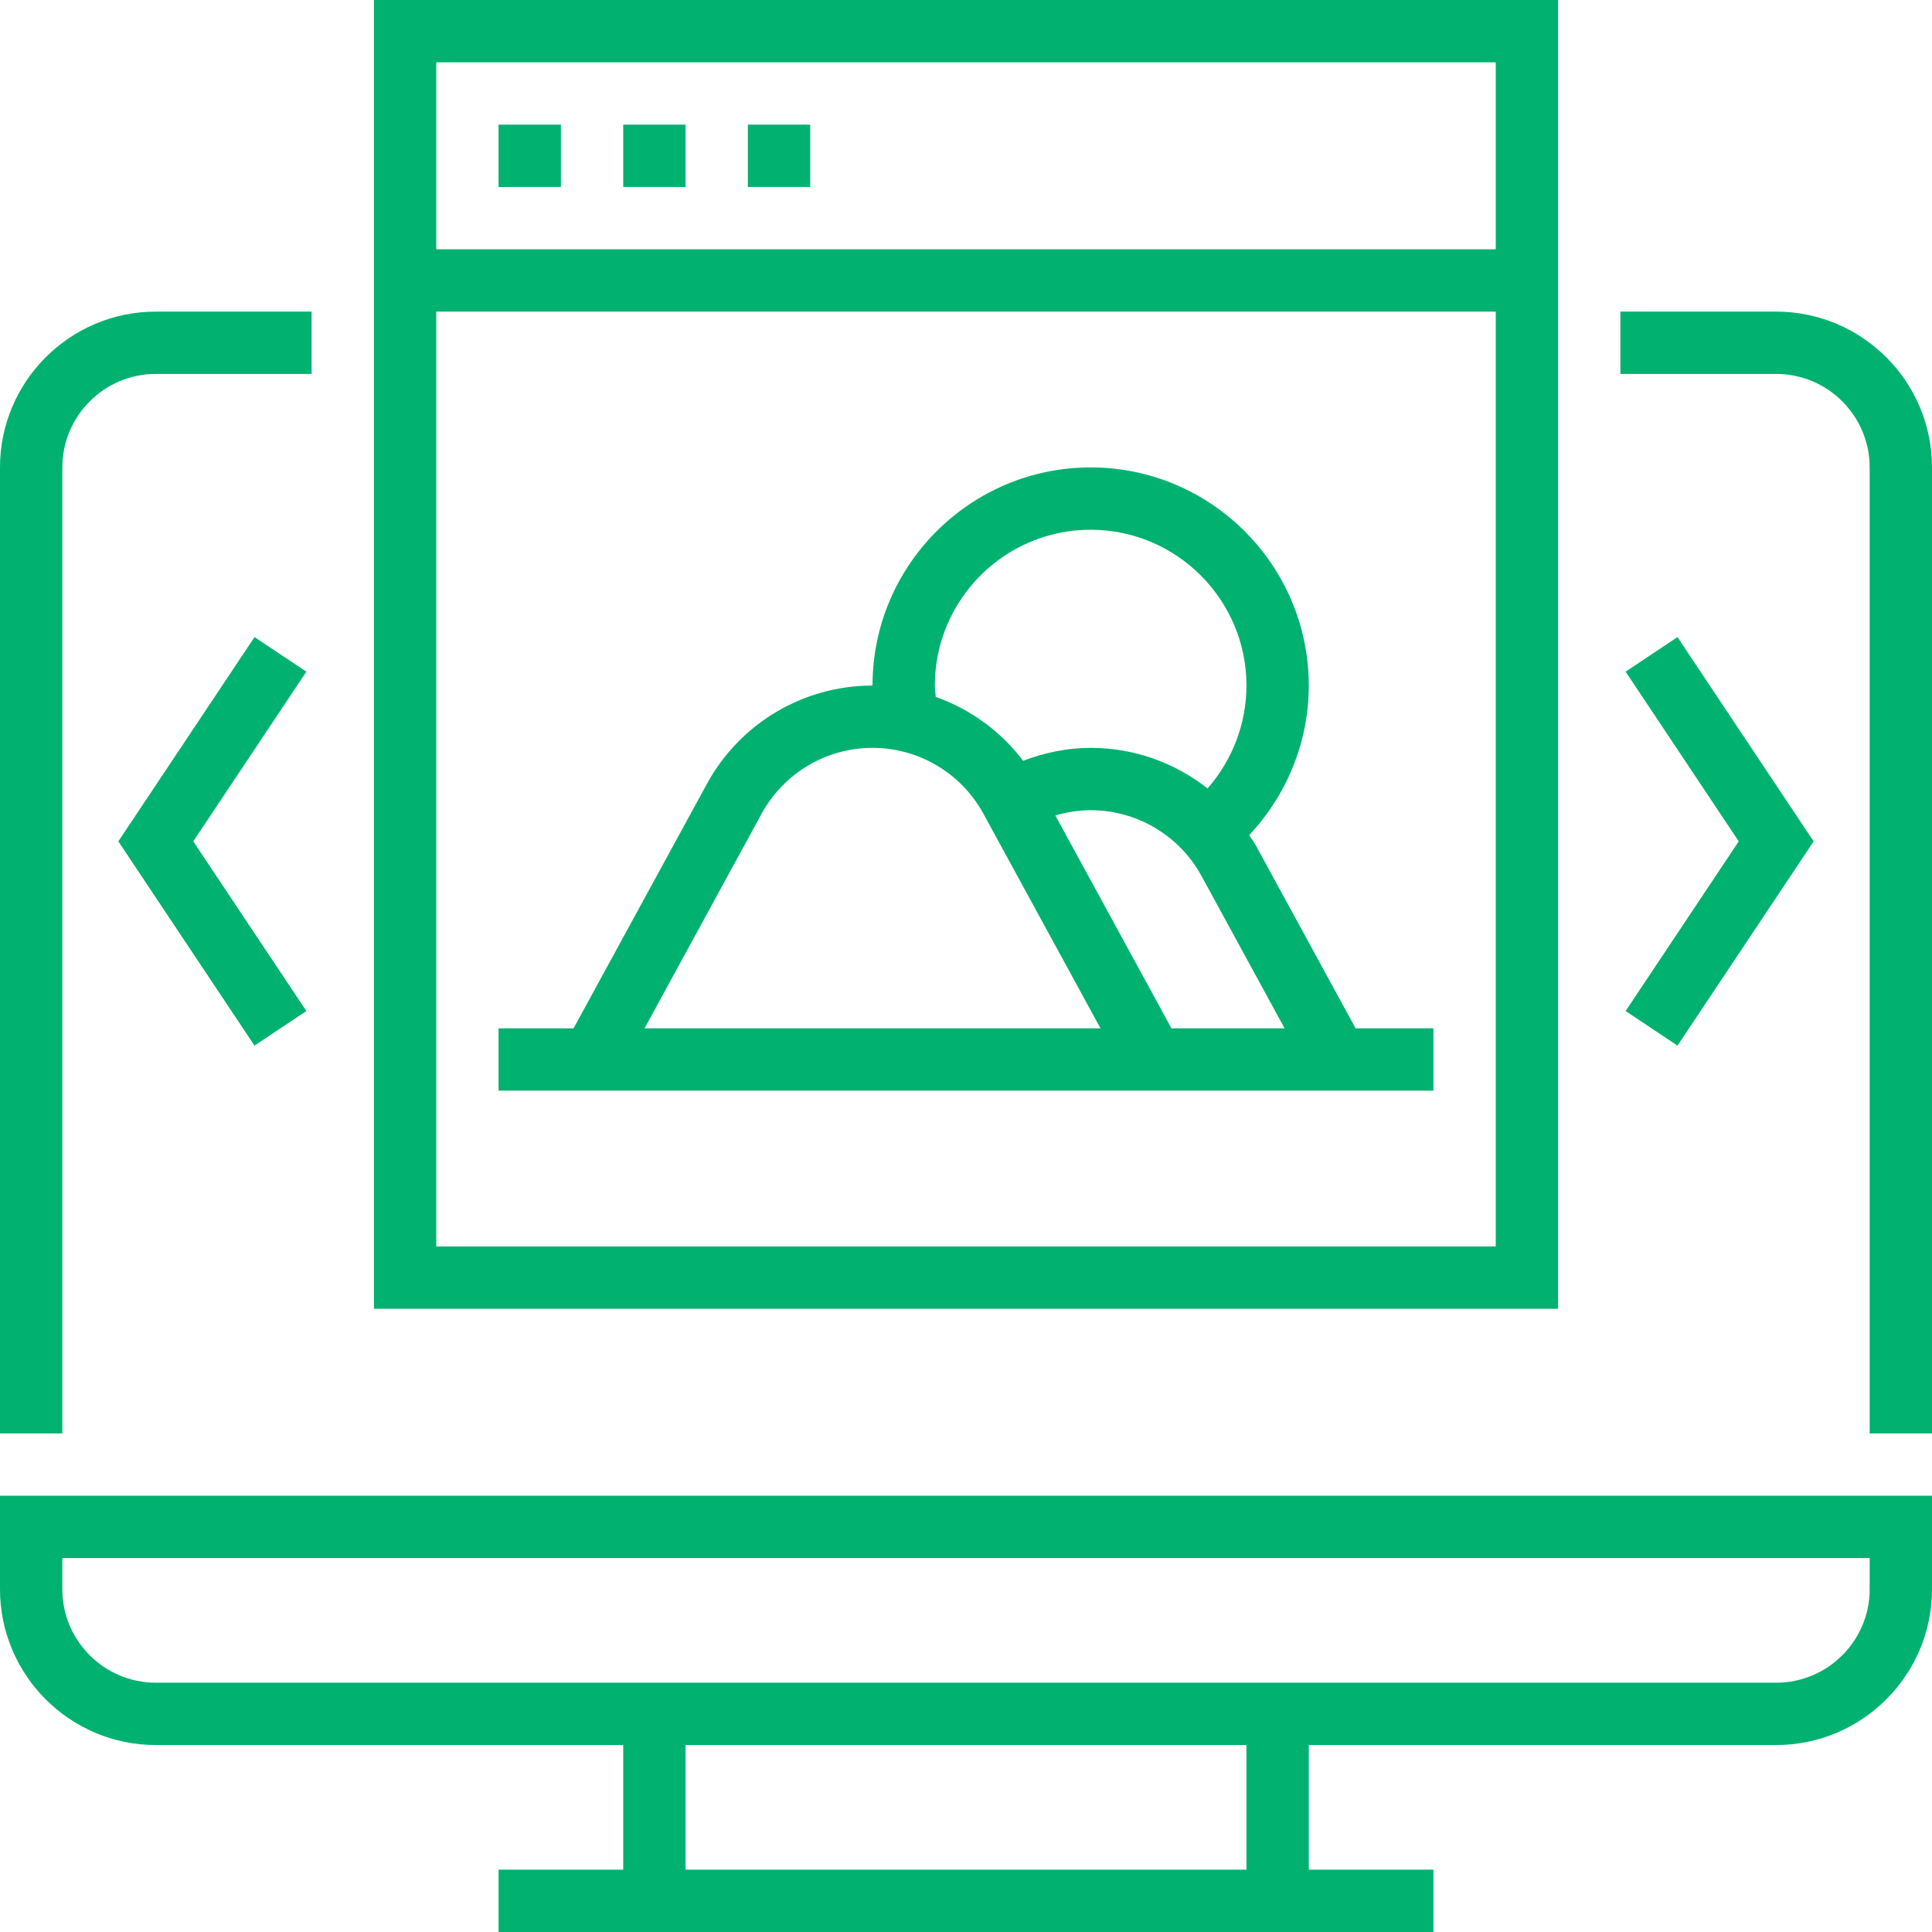
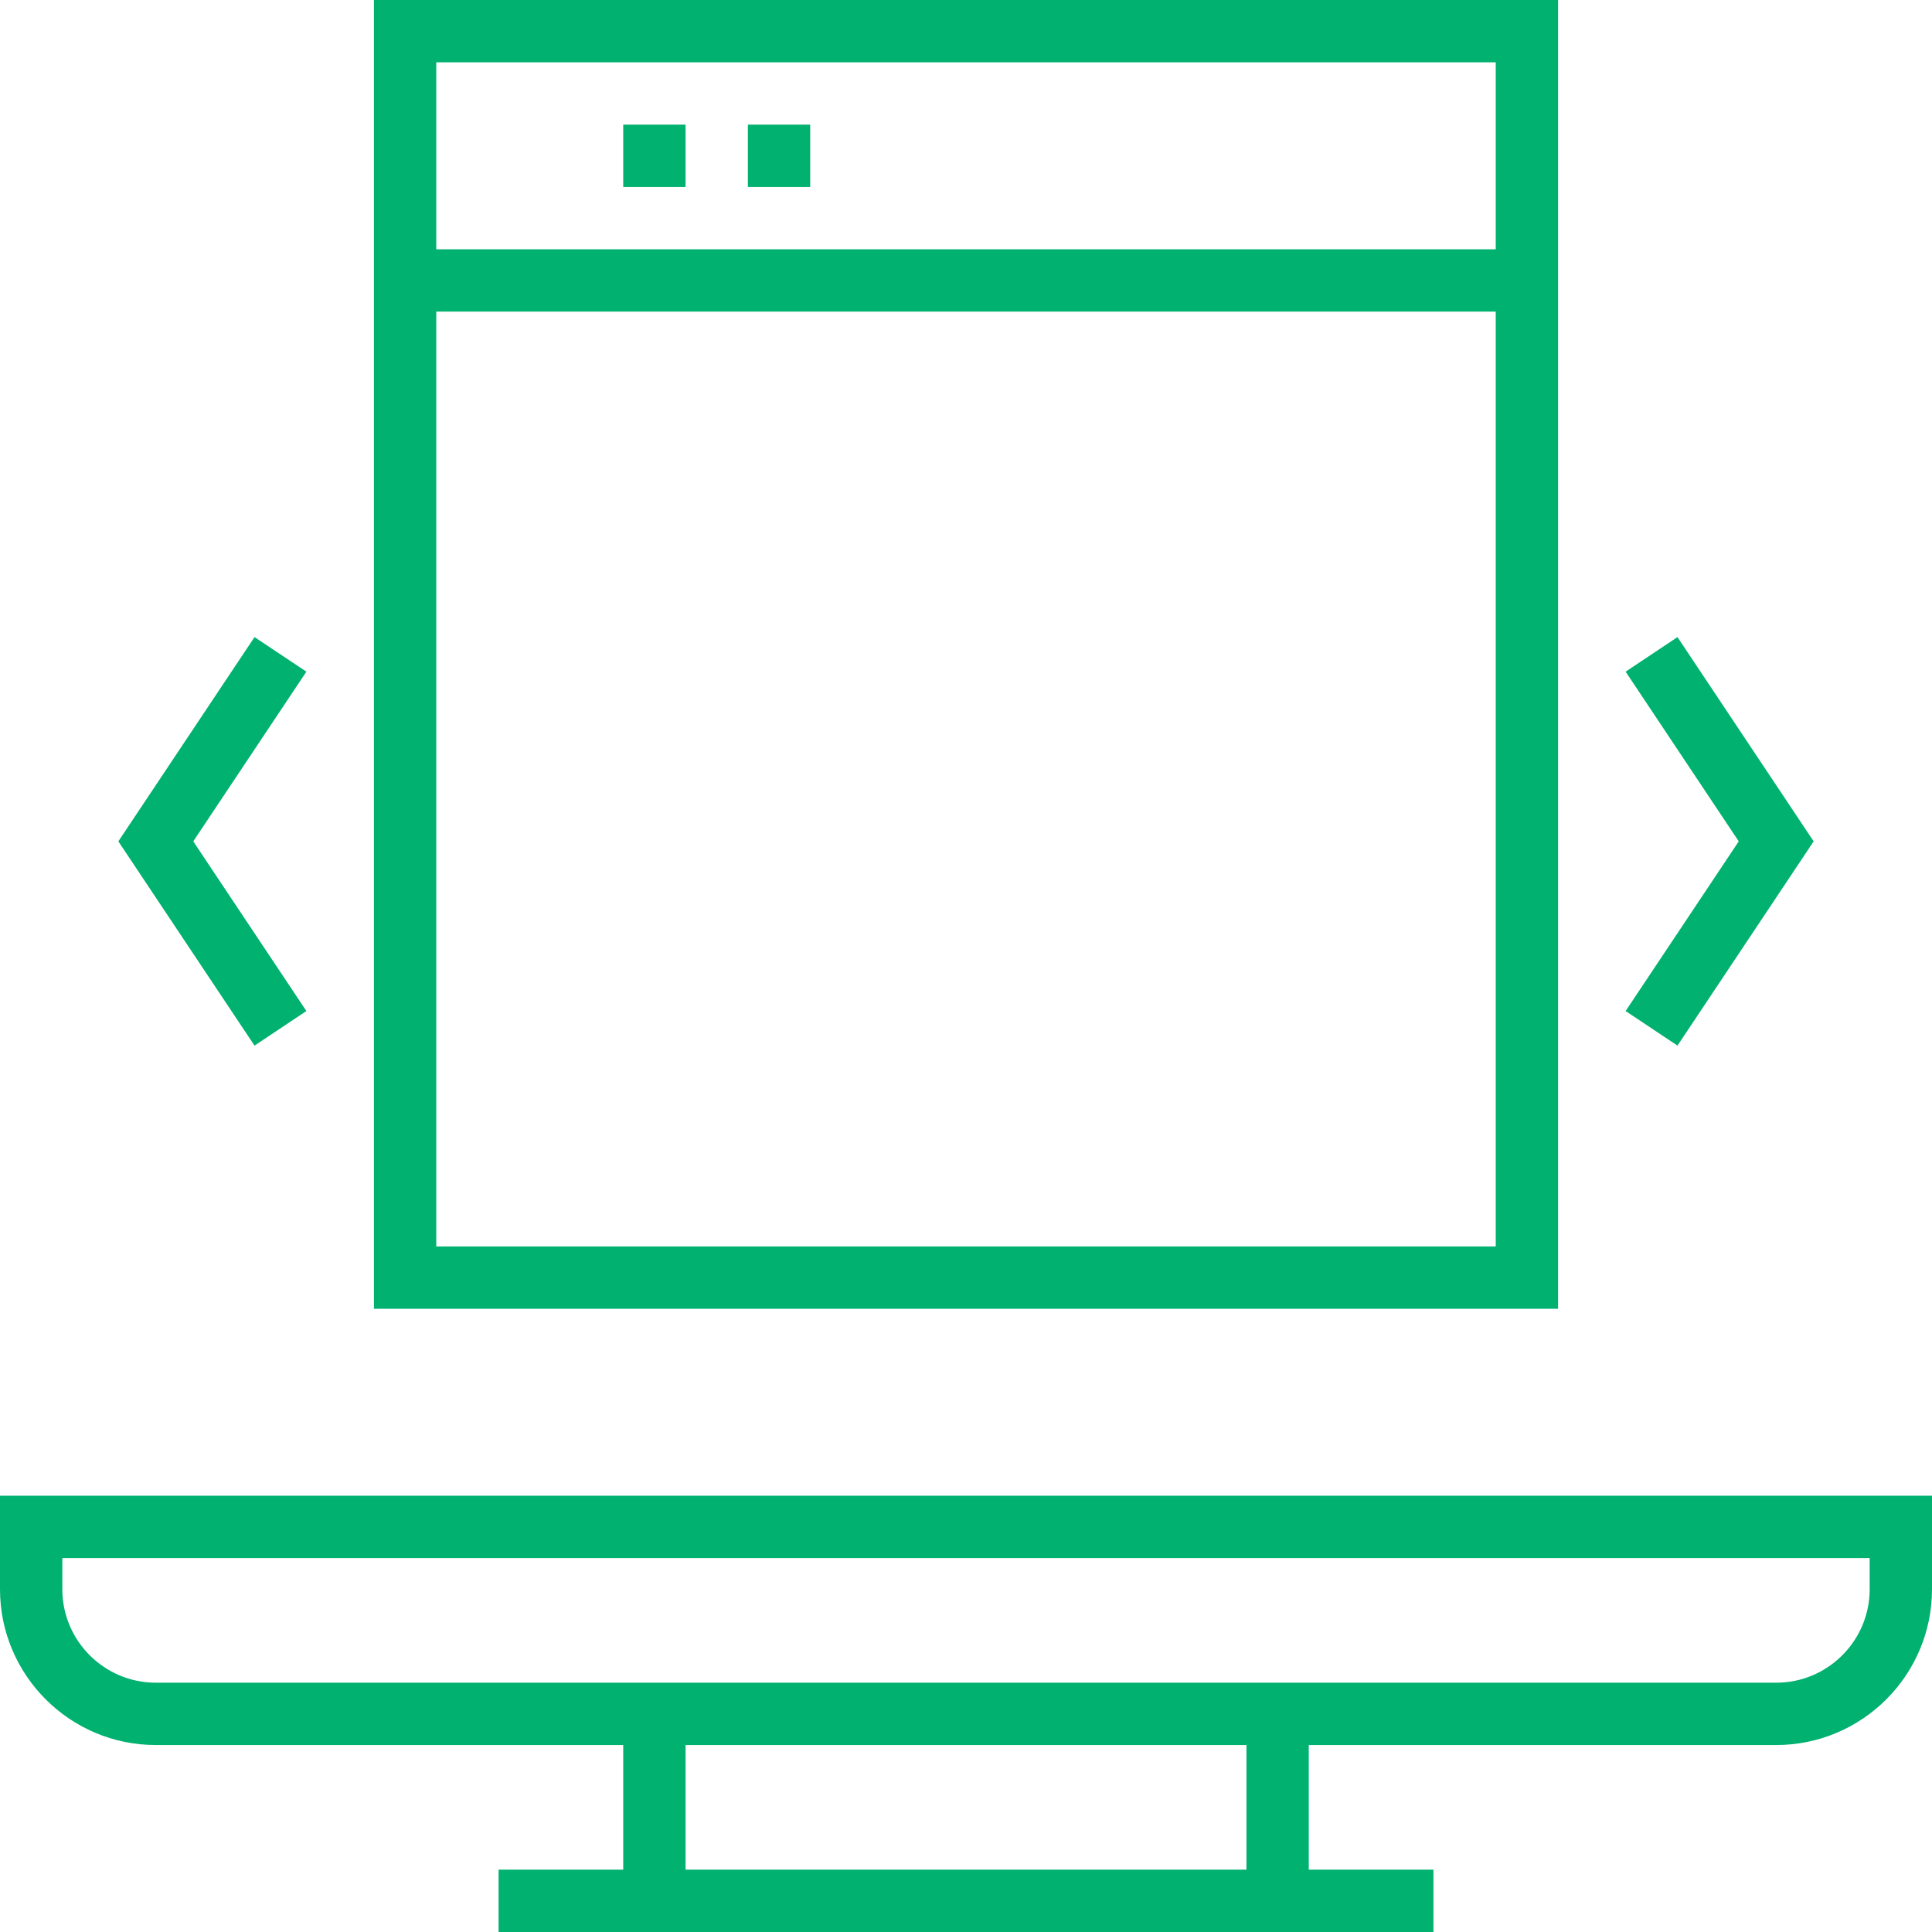
<svg xmlns="http://www.w3.org/2000/svg" version="1.1" id="Capa_1" x="0px" y="0px" viewBox="0 0 496 496" style="enable-background:new 0 0 496 496;" xml:space="preserve" width="512px" height="512px">
  <g>
    <g>
      <g>
        <g>
          <path d="M0,408c0,22.056,17.944,40,40,40h120v32h-32v16h240v-16h-32v-32h120c22.056,0,40-17.944,40-40v-24H0V408z M320,480H176     v-32h144V480z M16,400h464v8c0,13.232-10.768,24-24,24H40c-13.232,0-24-10.768-24-24V400z" data-original="#000000" class="active-path" data-old_color="#000000" fill="#00B170" />
-           <path d="M456,80h-40v16h40c13.232,0,24,10.768,24,24v248h16V120C496,97.944,478.056,80,456,80z" data-original="#000000" class="active-path" data-old_color="#000000" fill="#00B170" />
-           <path d="M16,120c0-13.232,10.768-24,24-24h40V80H40C17.944,80,0,97.944,0,120v248h16V120z" data-original="#000000" class="active-path" data-old_color="#000000" fill="#00B170" />
          <path d="M400,0H96v336h304V0z M384,320H112V80h272V320z M384,64H112V16h272V64z" data-original="#000000" class="active-path" data-old_color="#000000" fill="#00B170" />
-           <rect x="128" y="32" width="16" height="16" data-original="#000000" class="active-path" data-old_color="#000000" fill="#00B170" />
          <rect x="160" y="32" width="16" height="16" data-original="#000000" class="active-path" data-old_color="#000000" fill="#00B170" />
          <rect x="192" y="32" width="16" height="16" data-original="#000000" class="active-path" data-old_color="#000000" fill="#00B170" />
          <polygon points="430.656,268.44 465.616,216 430.656,163.56 417.344,172.44 446.384,216 417.344,259.56    " data-original="#000000" class="active-path" data-old_color="#000000" fill="#00B170" />
          <polygon points="65.344,163.56 30.384,216 65.344,268.44 78.656,259.56 49.616,216 78.656,172.44    " data-original="#000000" class="active-path" data-old_color="#000000" fill="#00B170" />
-           <path d="M368,264h-19.984l-25.504-46.76c-0.544-1-1.208-1.896-1.816-2.848C330.448,204.04,336,190.32,336,176     c0-30.88-25.12-56-56-56s-56,25.12-56,56c-17.728,0-34.024,9.672-42.512,25.24L147.248,264H128v16h240V264z M280,136     c22.056,0,40,17.944,40,40c0,9.768-3.608,19.144-9.992,26.416C301.6,195.776,291.08,192,280,192     c-6.016,0-11.832,1.216-17.328,3.328c-5.736-7.624-13.576-13.248-22.432-16.416c-0.072-0.976-0.24-1.928-0.24-2.912     C240,153.944,257.944,136,280,136z M165.472,264l30.056-55.096C201.216,198.48,212.128,192,224,192s22.784,6.48,28.472,16.904     L282.528,264H165.472z M300.744,264l-29.808-54.648c2.928-0.848,5.952-1.352,9.064-1.352c11.872,0,22.784,6.48,28.472,16.904     L329.792,264H300.744z" data-original="#000000" class="active-path" data-old_color="#000000" fill="#00B170" />
        </g>
      </g>
    </g>
  </g>
</svg>